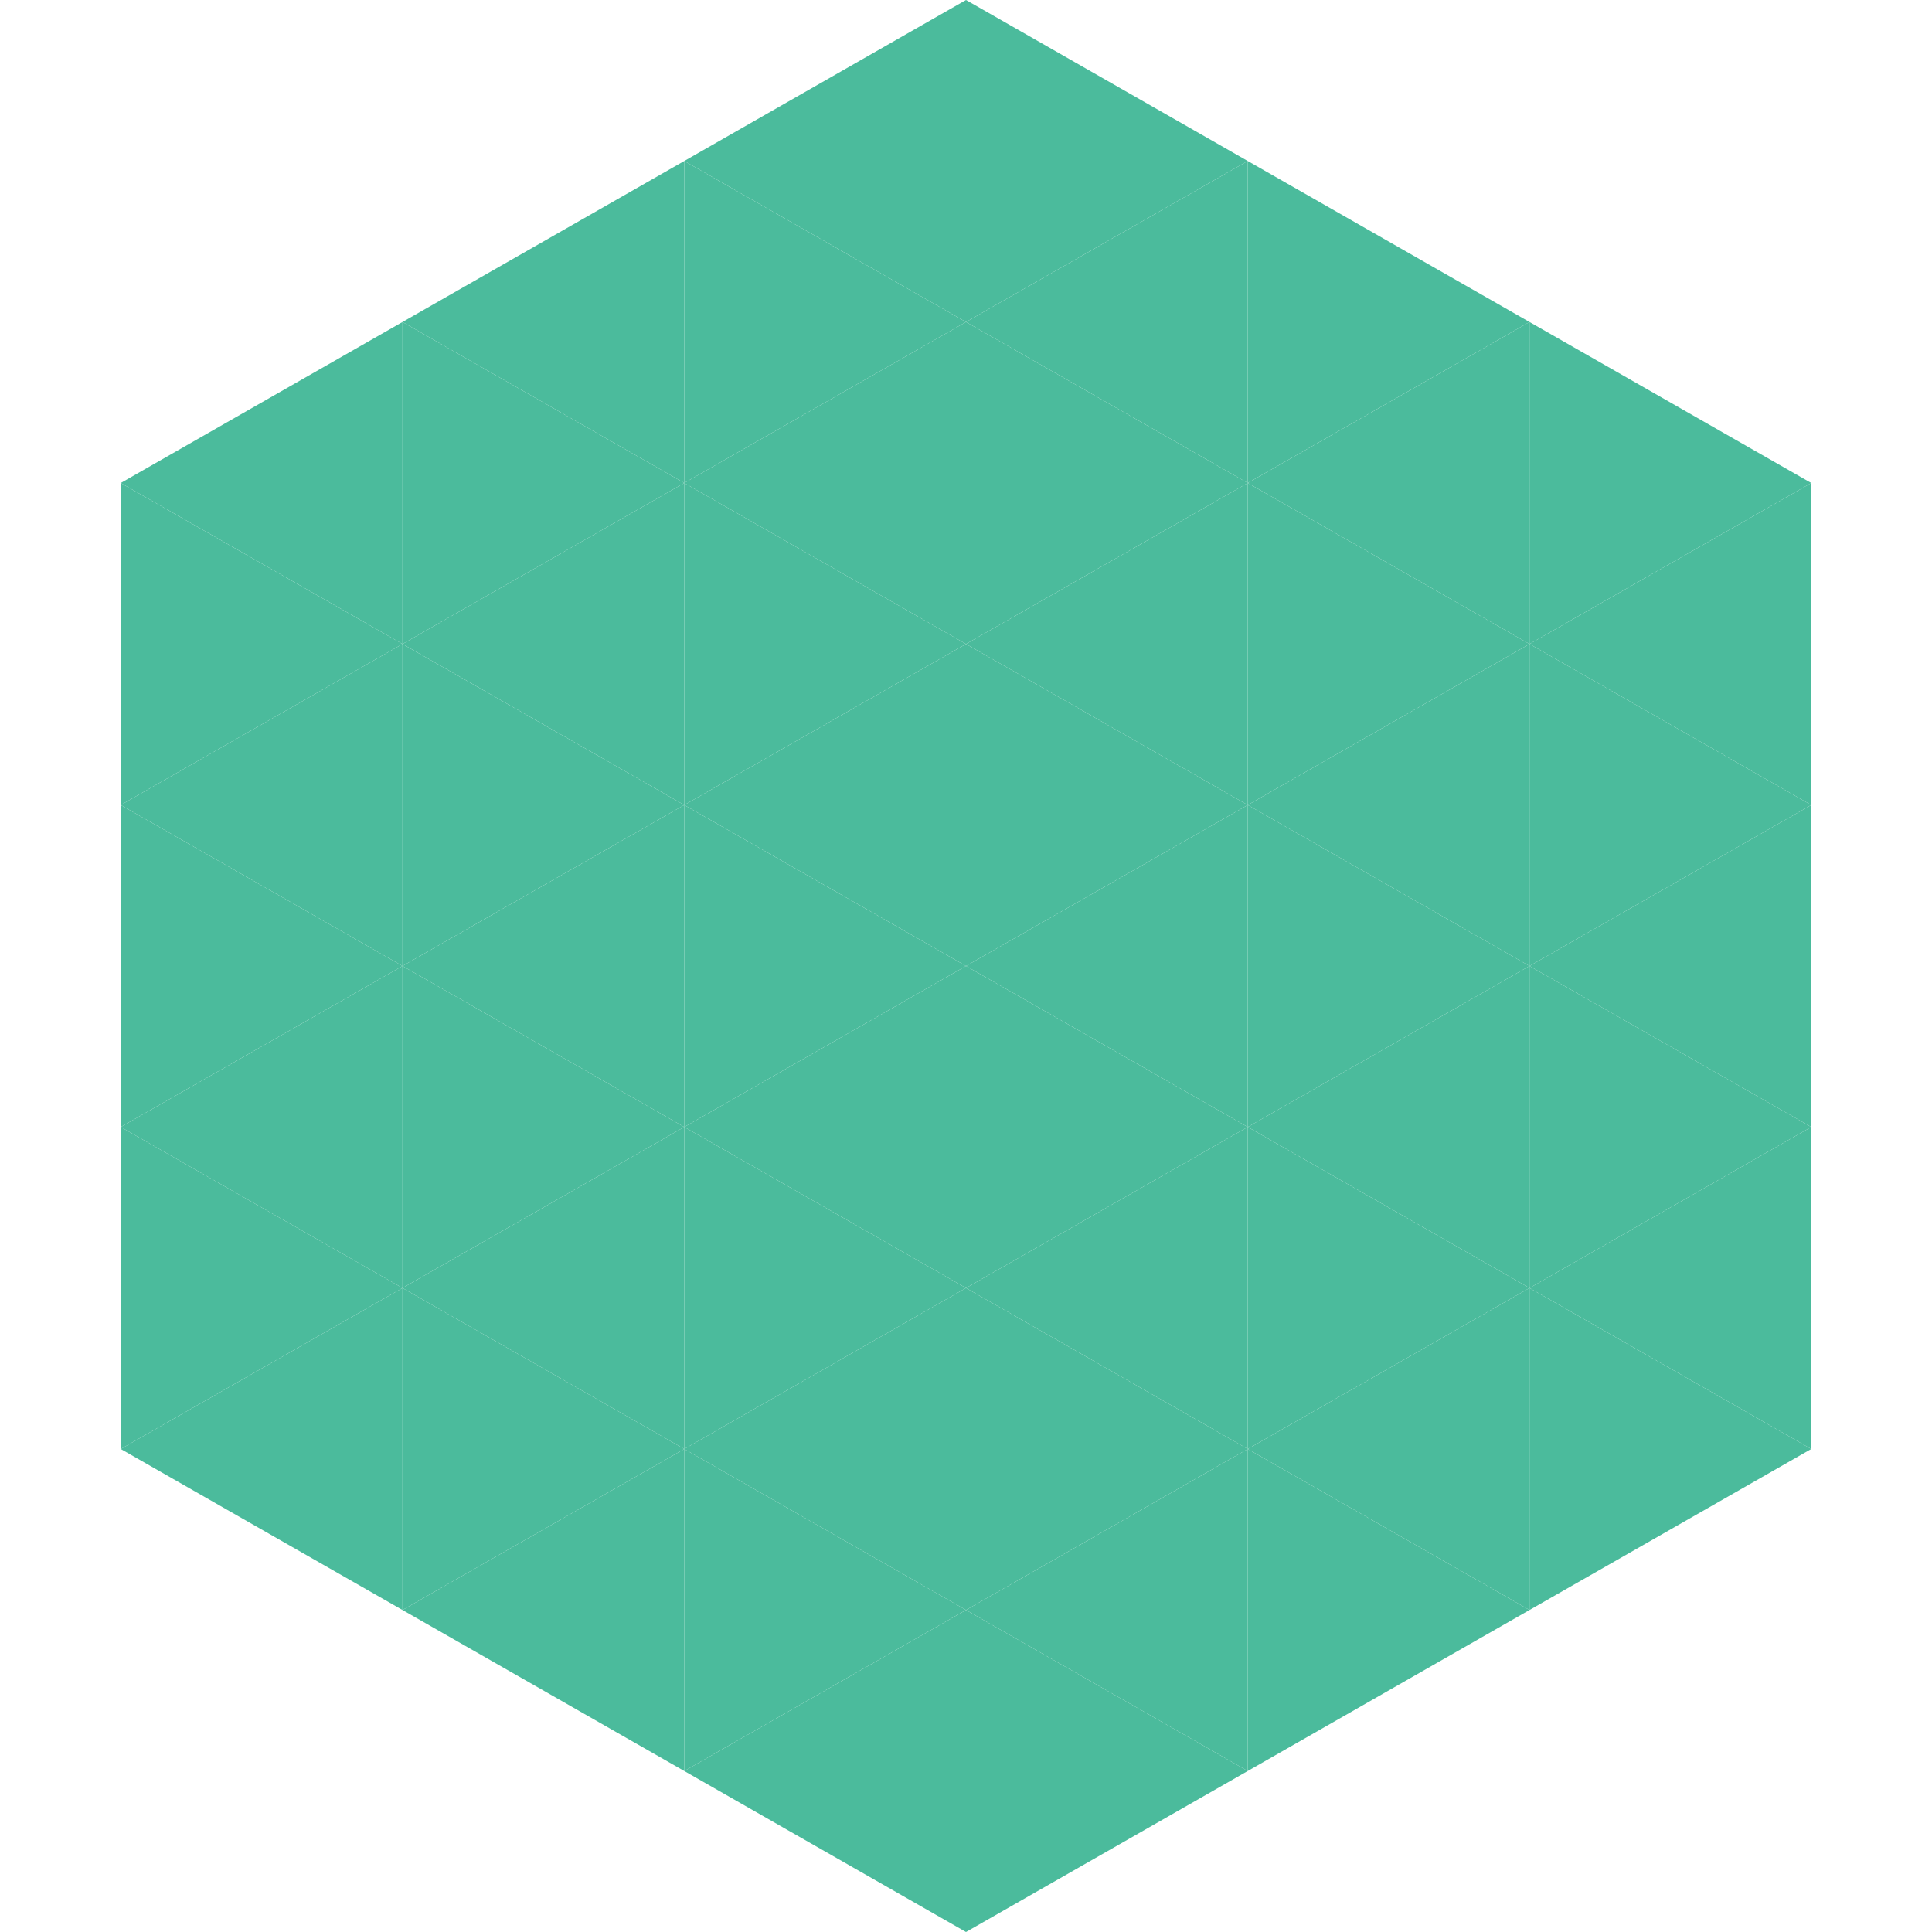
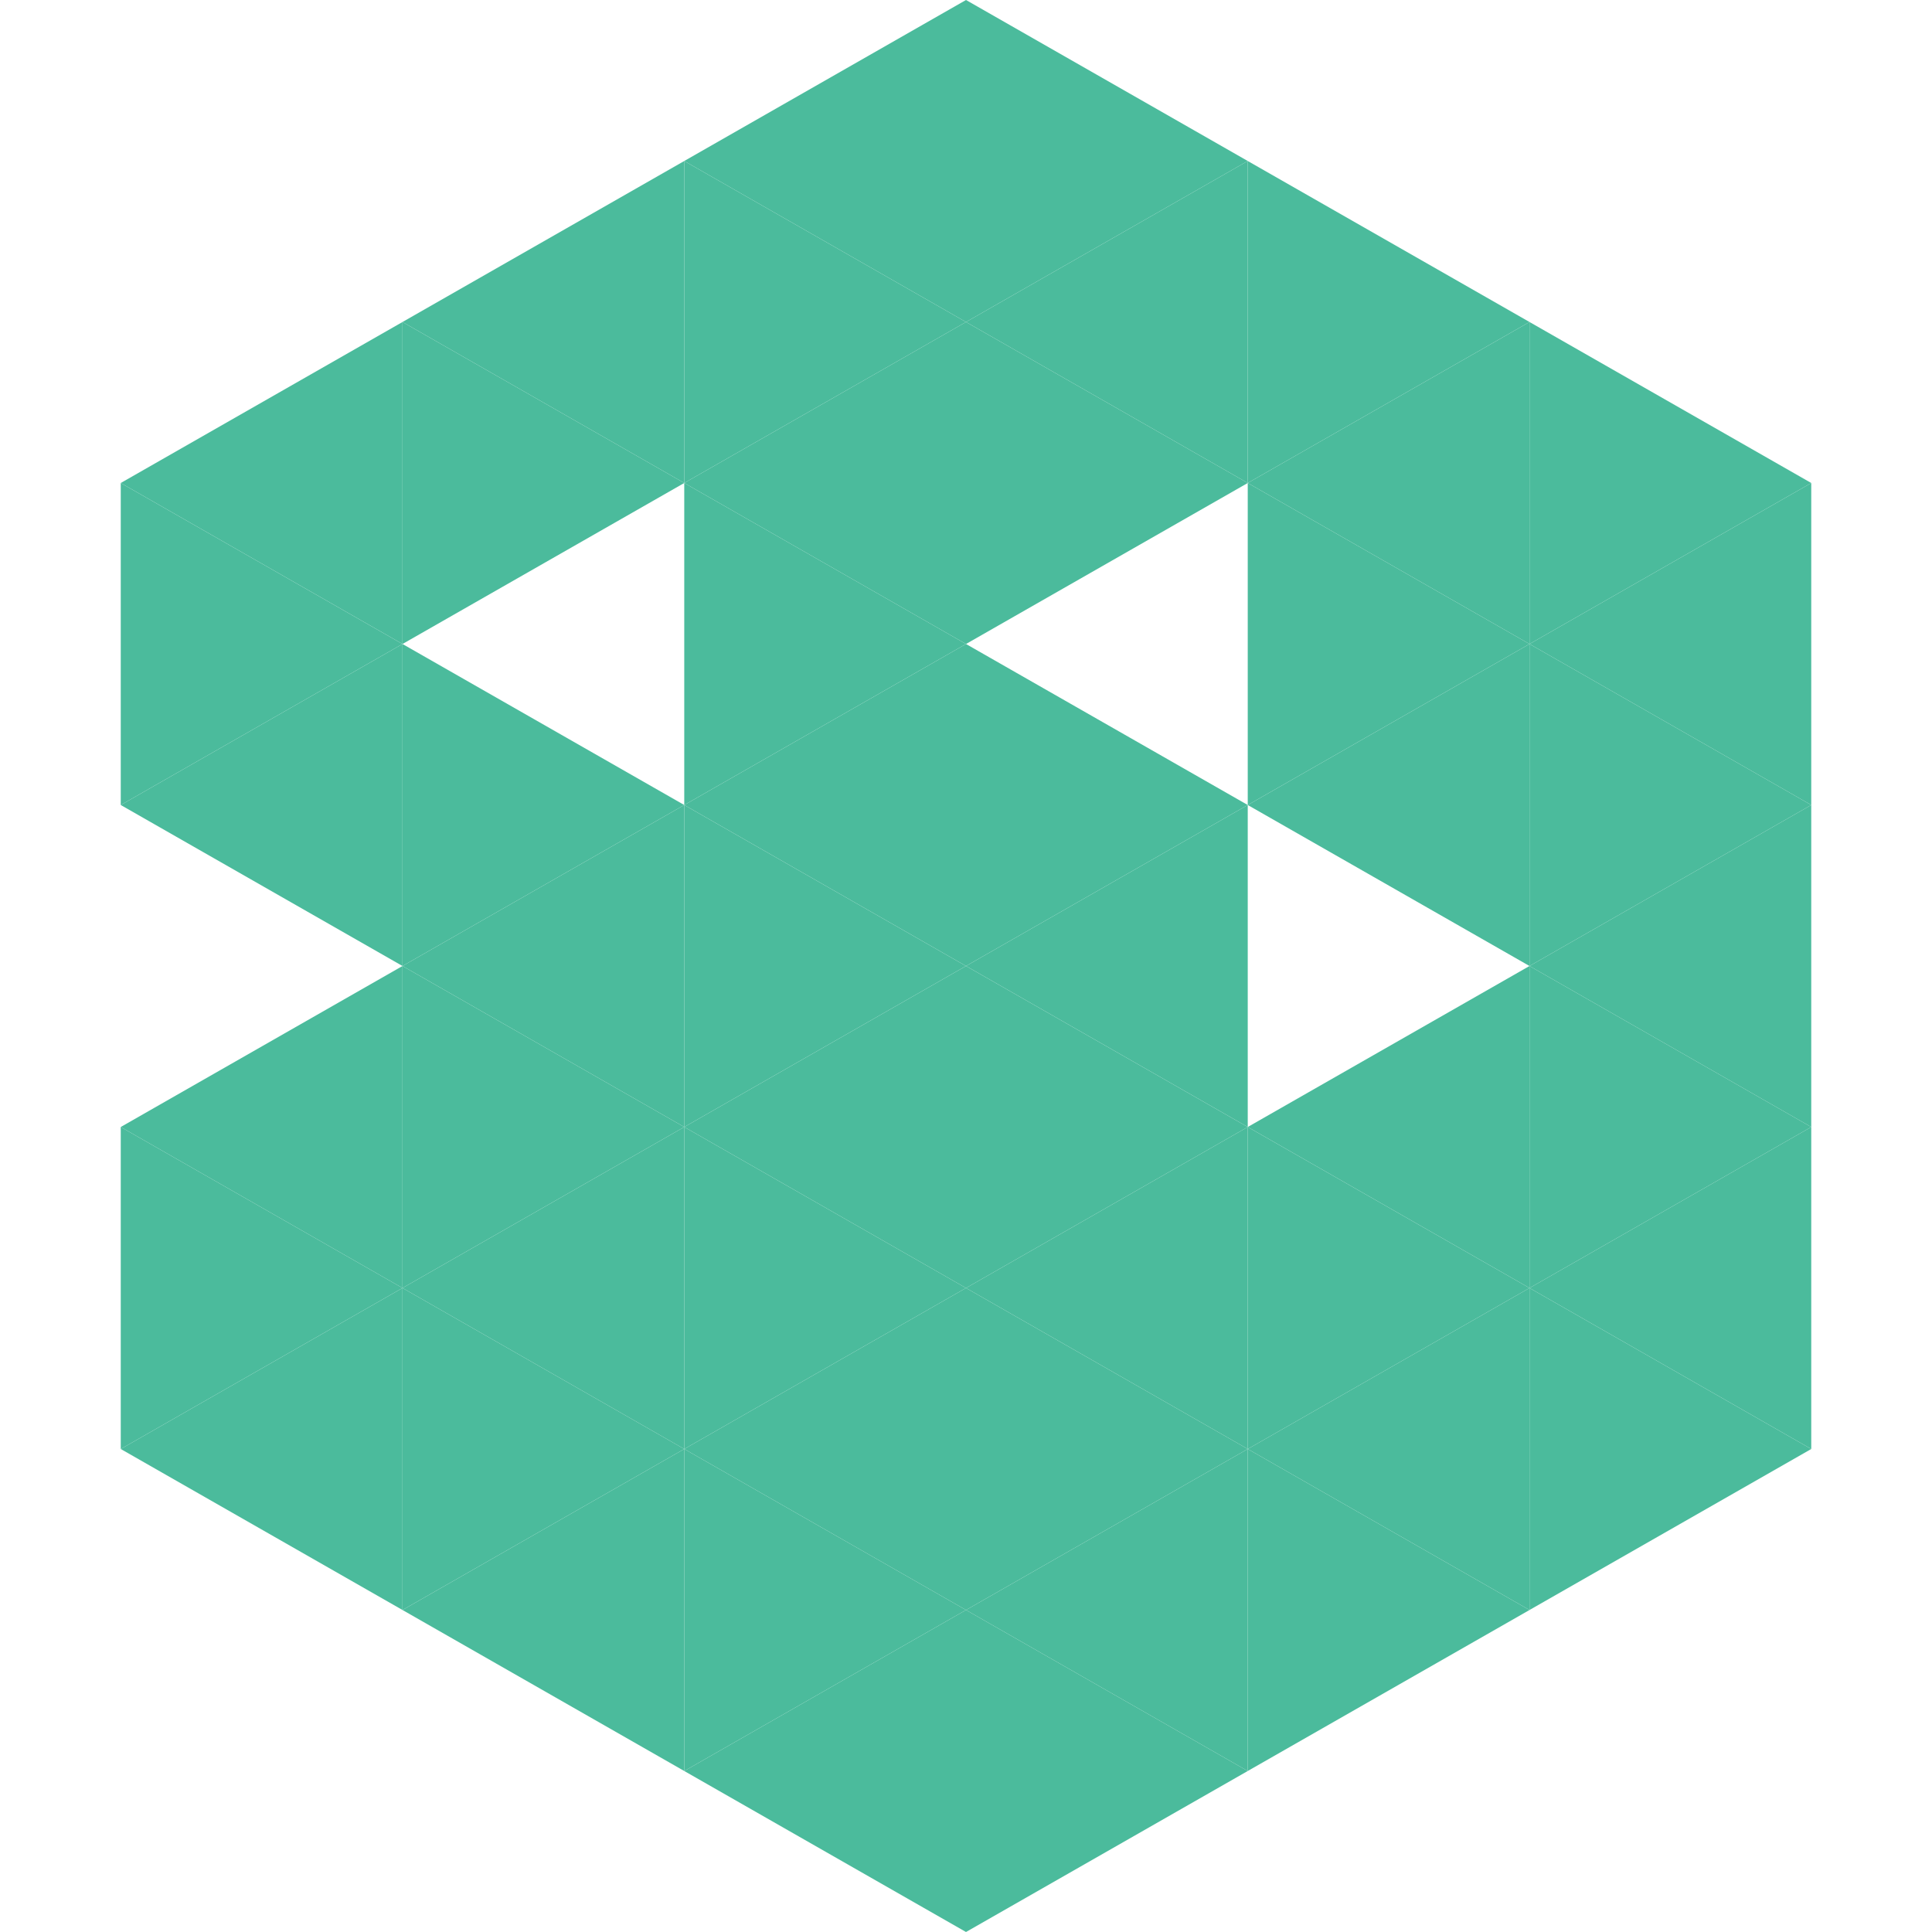
<svg xmlns="http://www.w3.org/2000/svg" width="240" height="240">
  <polygon points="50,40 15,60 50,80" style="fill:rgb(75,187,156)" />
  <polygon points="190,40 225,60 190,80" style="fill:rgb(75,187,156)" />
  <polygon points="15,60 50,80 15,100" style="fill:rgb(75,187,156)" />
  <polygon points="225,60 190,80 225,100" style="fill:rgb(75,187,156)" />
  <polygon points="50,80 15,100 50,120" style="fill:rgb(75,187,156)" />
  <polygon points="190,80 225,100 190,120" style="fill:rgb(75,187,156)" />
-   <polygon points="15,100 50,120 15,140" style="fill:rgb(75,187,156)" />
  <polygon points="225,100 190,120 225,140" style="fill:rgb(75,187,156)" />
  <polygon points="50,120 15,140 50,160" style="fill:rgb(75,187,156)" />
  <polygon points="190,120 225,140 190,160" style="fill:rgb(75,187,156)" />
  <polygon points="15,140 50,160 15,180" style="fill:rgb(75,187,156)" />
  <polygon points="225,140 190,160 225,180" style="fill:rgb(75,187,156)" />
  <polygon points="50,160 15,180 50,200" style="fill:rgb(75,187,156)" />
  <polygon points="190,160 225,180 190,200" style="fill:rgb(75,187,156)" />
  <polygon points="15,180 50,200 15,220" style="fill:rgb(255,255,255); fill-opacity:0" />
  <polygon points="225,180 190,200 225,220" style="fill:rgb(255,255,255); fill-opacity:0" />
  <polygon points="50,0 85,20 50,40" style="fill:rgb(255,255,255); fill-opacity:0" />
  <polygon points="190,0 155,20 190,40" style="fill:rgb(255,255,255); fill-opacity:0" />
  <polygon points="85,20 50,40 85,60" style="fill:rgb(75,187,156)" />
  <polygon points="155,20 190,40 155,60" style="fill:rgb(75,187,156)" />
  <polygon points="50,40 85,60 50,80" style="fill:rgb(75,187,156)" />
  <polygon points="190,40 155,60 190,80" style="fill:rgb(75,187,156)" />
-   <polygon points="85,60 50,80 85,100" style="fill:rgb(75,187,156)" />
  <polygon points="155,60 190,80 155,100" style="fill:rgb(75,187,156)" />
  <polygon points="50,80 85,100 50,120" style="fill:rgb(75,187,156)" />
  <polygon points="190,80 155,100 190,120" style="fill:rgb(75,187,156)" />
  <polygon points="85,100 50,120 85,140" style="fill:rgb(75,187,156)" />
-   <polygon points="155,100 190,120 155,140" style="fill:rgb(75,187,156)" />
  <polygon points="50,120 85,140 50,160" style="fill:rgb(75,187,156)" />
  <polygon points="190,120 155,140 190,160" style="fill:rgb(75,187,156)" />
  <polygon points="85,140 50,160 85,180" style="fill:rgb(75,187,156)" />
  <polygon points="155,140 190,160 155,180" style="fill:rgb(75,187,156)" />
  <polygon points="50,160 85,180 50,200" style="fill:rgb(75,187,156)" />
  <polygon points="190,160 155,180 190,200" style="fill:rgb(75,187,156)" />
  <polygon points="85,180 50,200 85,220" style="fill:rgb(75,187,156)" />
  <polygon points="155,180 190,200 155,220" style="fill:rgb(75,187,156)" />
  <polygon points="120,0 85,20 120,40" style="fill:rgb(75,187,156)" />
  <polygon points="120,0 155,20 120,40" style="fill:rgb(75,187,156)" />
  <polygon points="85,20 120,40 85,60" style="fill:rgb(75,187,156)" />
  <polygon points="155,20 120,40 155,60" style="fill:rgb(75,187,156)" />
  <polygon points="120,40 85,60 120,80" style="fill:rgb(75,187,156)" />
  <polygon points="120,40 155,60 120,80" style="fill:rgb(75,187,156)" />
  <polygon points="85,60 120,80 85,100" style="fill:rgb(75,187,156)" />
-   <polygon points="155,60 120,80 155,100" style="fill:rgb(75,187,156)" />
  <polygon points="120,80 85,100 120,120" style="fill:rgb(75,187,156)" />
  <polygon points="120,80 155,100 120,120" style="fill:rgb(75,187,156)" />
  <polygon points="85,100 120,120 85,140" style="fill:rgb(75,187,156)" />
  <polygon points="155,100 120,120 155,140" style="fill:rgb(75,187,156)" />
  <polygon points="120,120 85,140 120,160" style="fill:rgb(75,187,156)" />
  <polygon points="120,120 155,140 120,160" style="fill:rgb(75,187,156)" />
  <polygon points="85,140 120,160 85,180" style="fill:rgb(75,187,156)" />
  <polygon points="155,140 120,160 155,180" style="fill:rgb(75,187,156)" />
  <polygon points="120,160 85,180 120,200" style="fill:rgb(75,187,156)" />
  <polygon points="120,160 155,180 120,200" style="fill:rgb(75,187,156)" />
  <polygon points="85,180 120,200 85,220" style="fill:rgb(75,187,156)" />
  <polygon points="155,180 120,200 155,220" style="fill:rgb(75,187,156)" />
  <polygon points="120,200 85,220 120,240" style="fill:rgb(75,187,156)" />
  <polygon points="120,200 155,220 120,240" style="fill:rgb(75,187,156)" />
  <polygon points="85,220 120,240 85,260" style="fill:rgb(255,255,255); fill-opacity:0" />
  <polygon points="155,220 120,240 155,260" style="fill:rgb(255,255,255); fill-opacity:0" />
</svg>